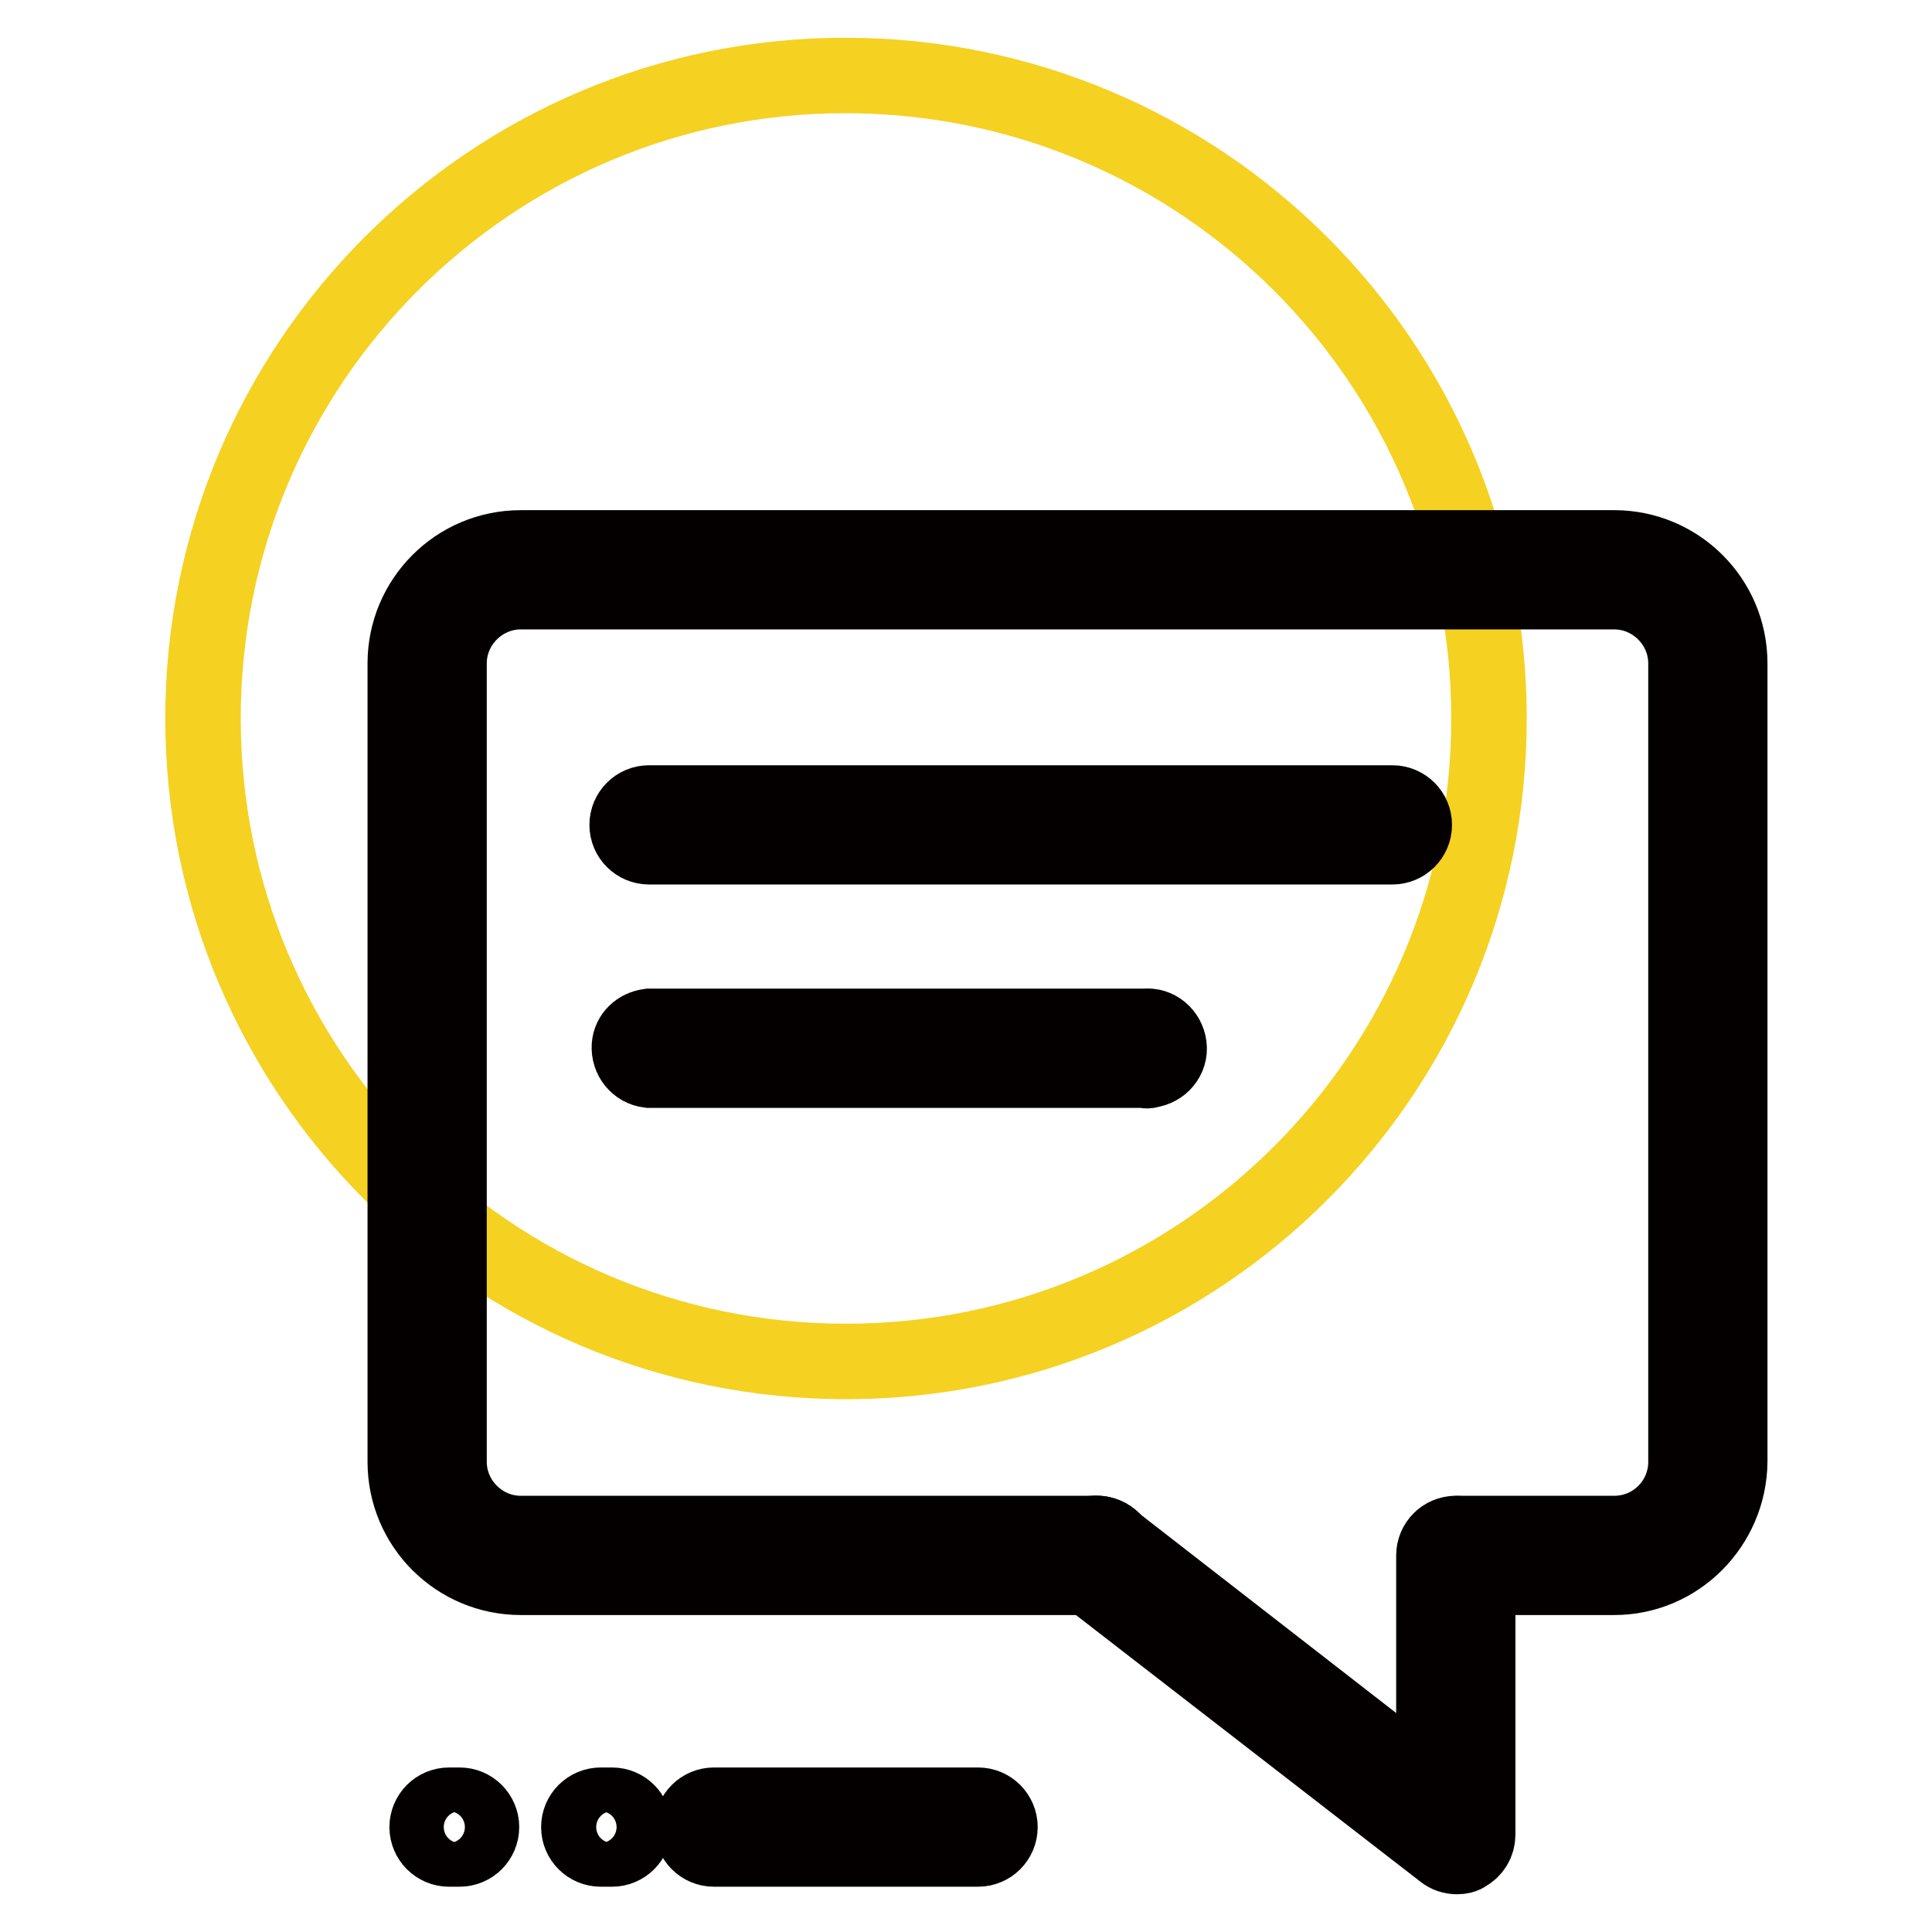
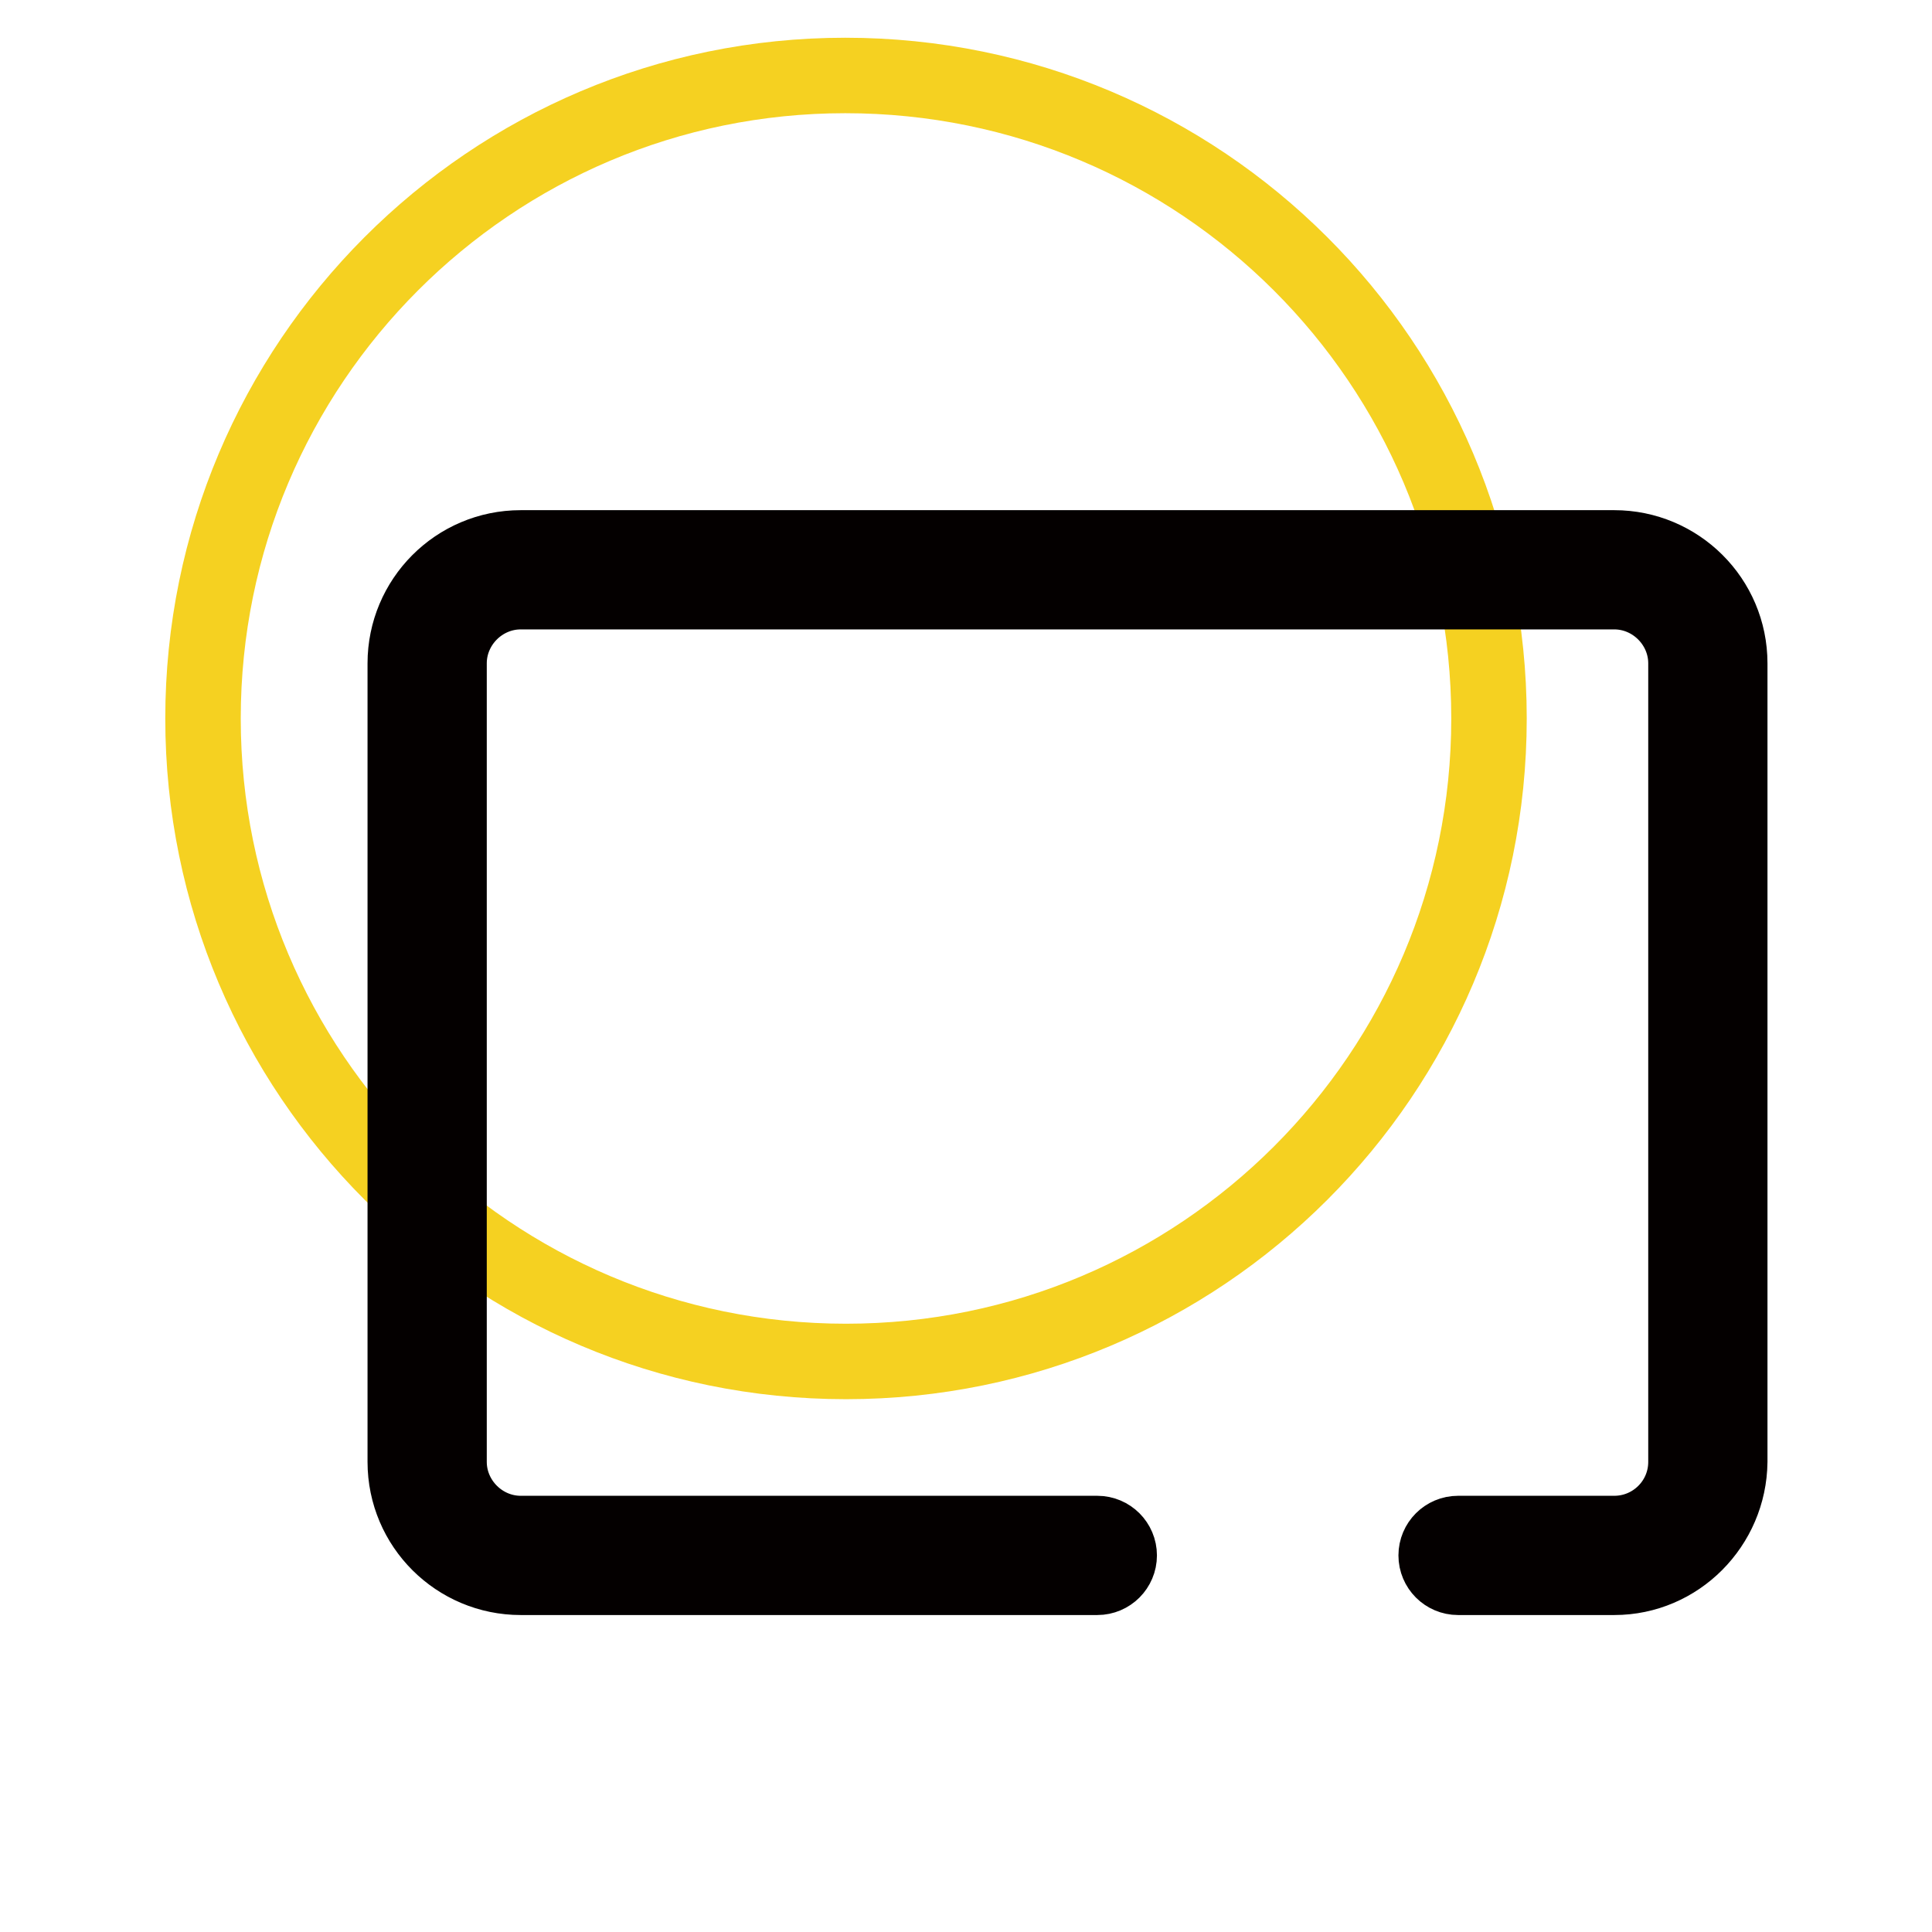
<svg xmlns="http://www.w3.org/2000/svg" version="1.1" x="0px" y="0px" viewBox="0 0 256 256" enable-background="new 0 0 256 256" xml:space="preserve">
  <g>
    <path stroke-width="10" fill-opacity="0" stroke="#f5d121" d="M197.3,95.2c0,47.1-38.2,85.2-85.2,85.2c-47.1,0-85.2-38.2-85.2-85.2C26.9,48.2,65,10,112,10 C159.1,10,197.3,48.1,197.3,95.2C197.3,95.2,197.3,95.2,197.3,95.2z" />
    <path stroke-width="10" fill-opacity="0" stroke="#040000" d="M213.9,209h-20.7c-1.6,0-2.9-1.3-2.9-2.9c0-1.6,1.3-2.9,2.9-2.9h20.7c5.2,0,9.5-4.2,9.5-9.5V87.9 c0-5.2-4.3-9.5-9.5-9.5H69c-5.2,0-9.5,4.3-9.5,9.5v105.8c0,5.2,4.3,9.5,9.5,9.5h76.4c1.6,0,2.9,1.3,2.9,2.9c0,1.6-1.3,2.9-2.9,2.9 H69c-8.4,0-15.3-6.8-15.3-15.3V87.9c0-8.4,6.8-15.3,15.3-15.3h144.9c8.4,0,15.3,6.8,15.3,15.3v105.8 C229.1,202.1,222.3,209,213.9,209z" />
-     <path stroke-width="10" fill-opacity="0" stroke="#040000" d="M193.1,246c-0.7,0-1.3-0.2-1.8-0.6l-47.8-37c-1.3-1-1.5-2.8-0.5-4.1c1-1.3,2.8-1.5,4-0.5l0,0l43,33.4v-31.1 c0-1.6,1.3-2.9,2.9-2.9c1.6,0,2.9,1.3,2.9,2.9v37c0,1.1-0.6,2.1-1.6,2.6C194,245.9,193.5,246,193.1,246L193.1,246z M184.5,112.2H86 c-1.6,0-2.9-1.3-2.9-2.9c0-1.6,1.3-2.9,2.9-2.9h98.5c1.6,0,2.9,1.3,2.9,2.9C187.4,110.9,186.1,112.2,184.5,112.2z M151.7,141.8H86 c-1.6-0.2-2.7-1.6-2.6-3.2c0.1-1.4,1.2-2.4,2.6-2.6h65.7c1.6-0.2,3,1,3.2,2.6c0.2,1.6-1,3-2.6,3.2 C152.1,141.9,151.9,141.9,151.7,141.8z M129.6,245h-35c-1.6,0-2.9-1.3-2.9-2.9c0-1.6,1.3-2.9,2.9-2.9c0,0,0,0,0,0h35 c1.6,0,2.9,1.3,2.9,2.9C132.5,243.7,131.2,245,129.6,245C129.6,245,129.6,245,129.6,245z M81.1,245h-1.5c-1.6,0-2.9-1.3-2.9-2.9 c0-1.6,1.3-2.9,2.9-2.9c0,0,0,0,0,0h1.5c1.6,0,2.9,1.3,2.9,2.9C84,243.7,82.7,245,81.1,245C81.1,245,81.1,245,81.1,245z M60.8,245 h-1.3c-1.6,0-2.9-1.3-2.9-2.9c0-1.6,1.3-2.9,2.9-2.9h1.4c1.6,0,2.9,1.3,2.9,2.9c0,1.6-1.3,2.9-2.9,2.9c0,0,0,0,0,0H60.8z" />
  </g>
</svg>